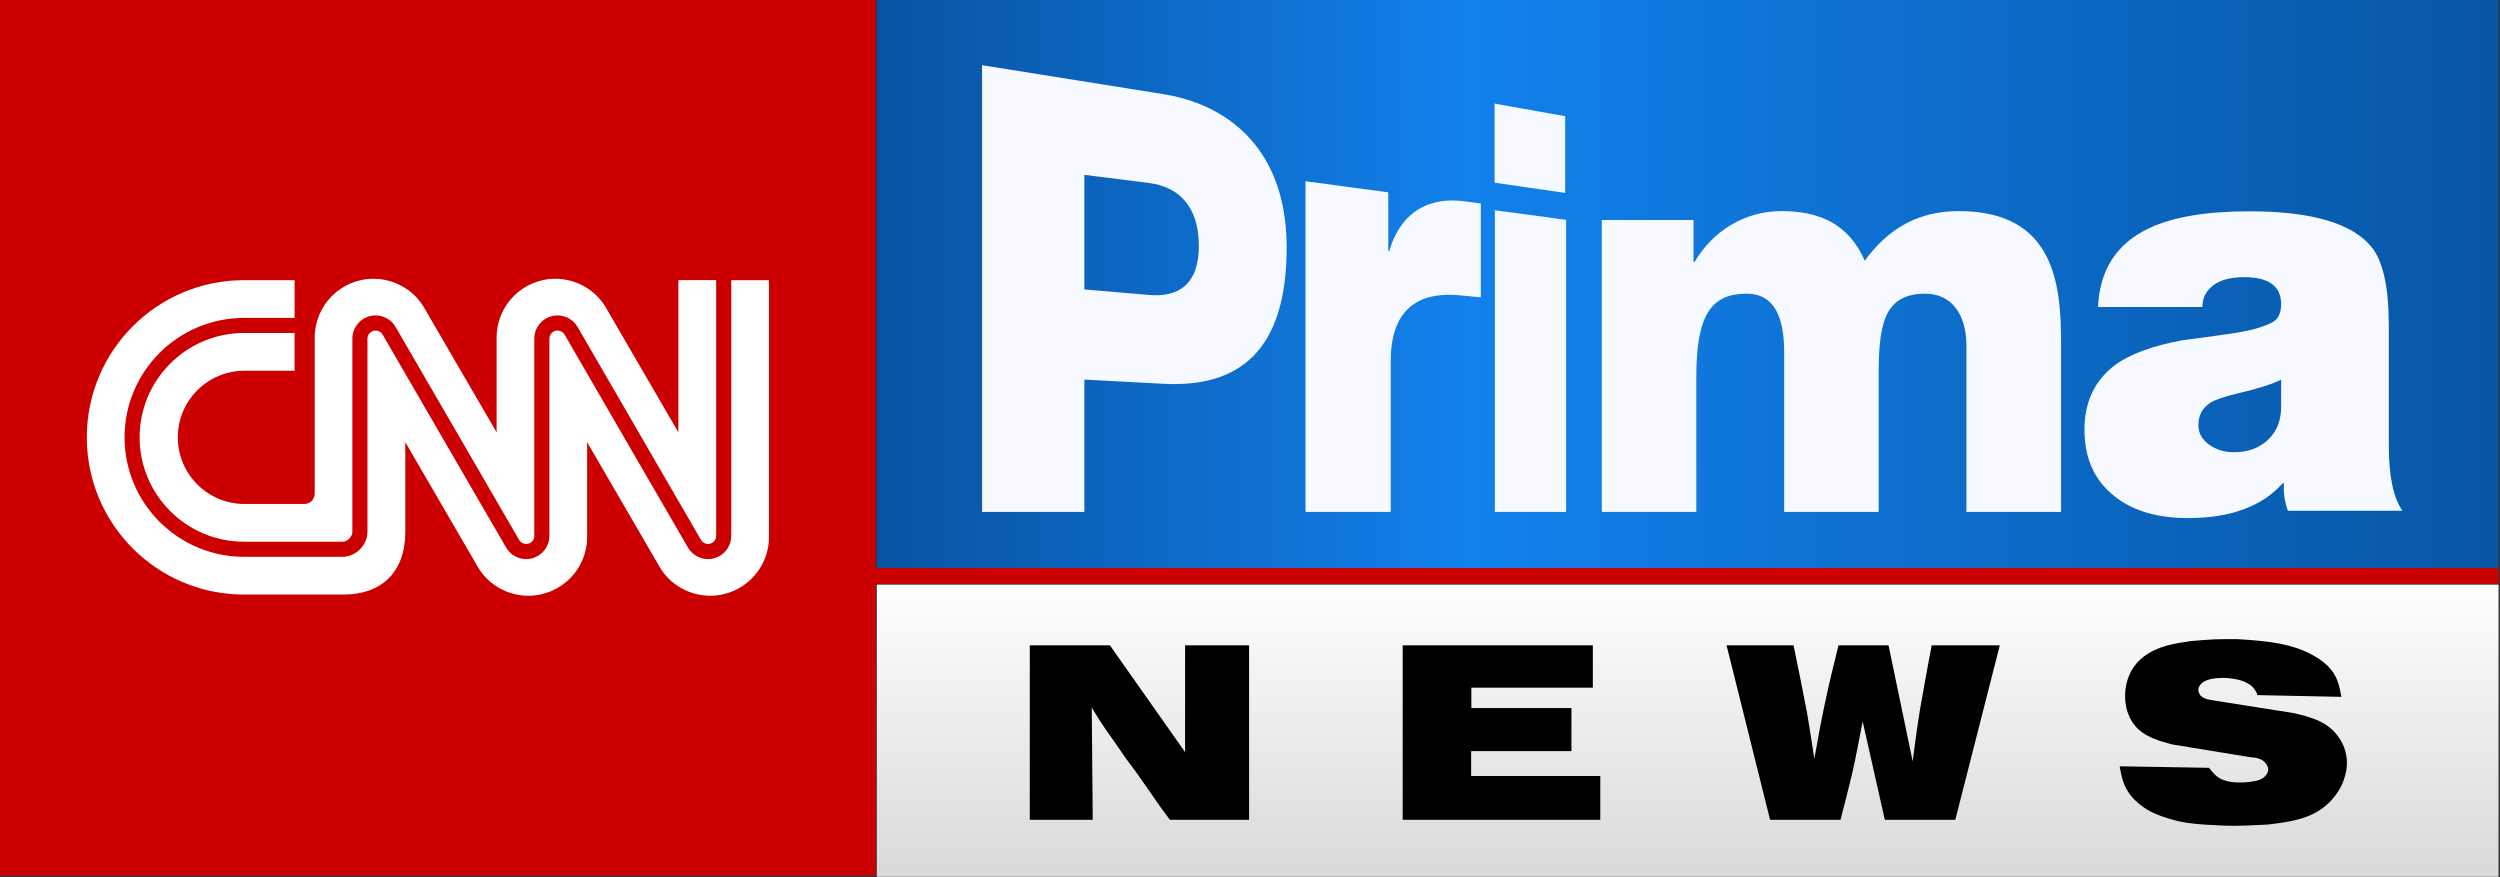
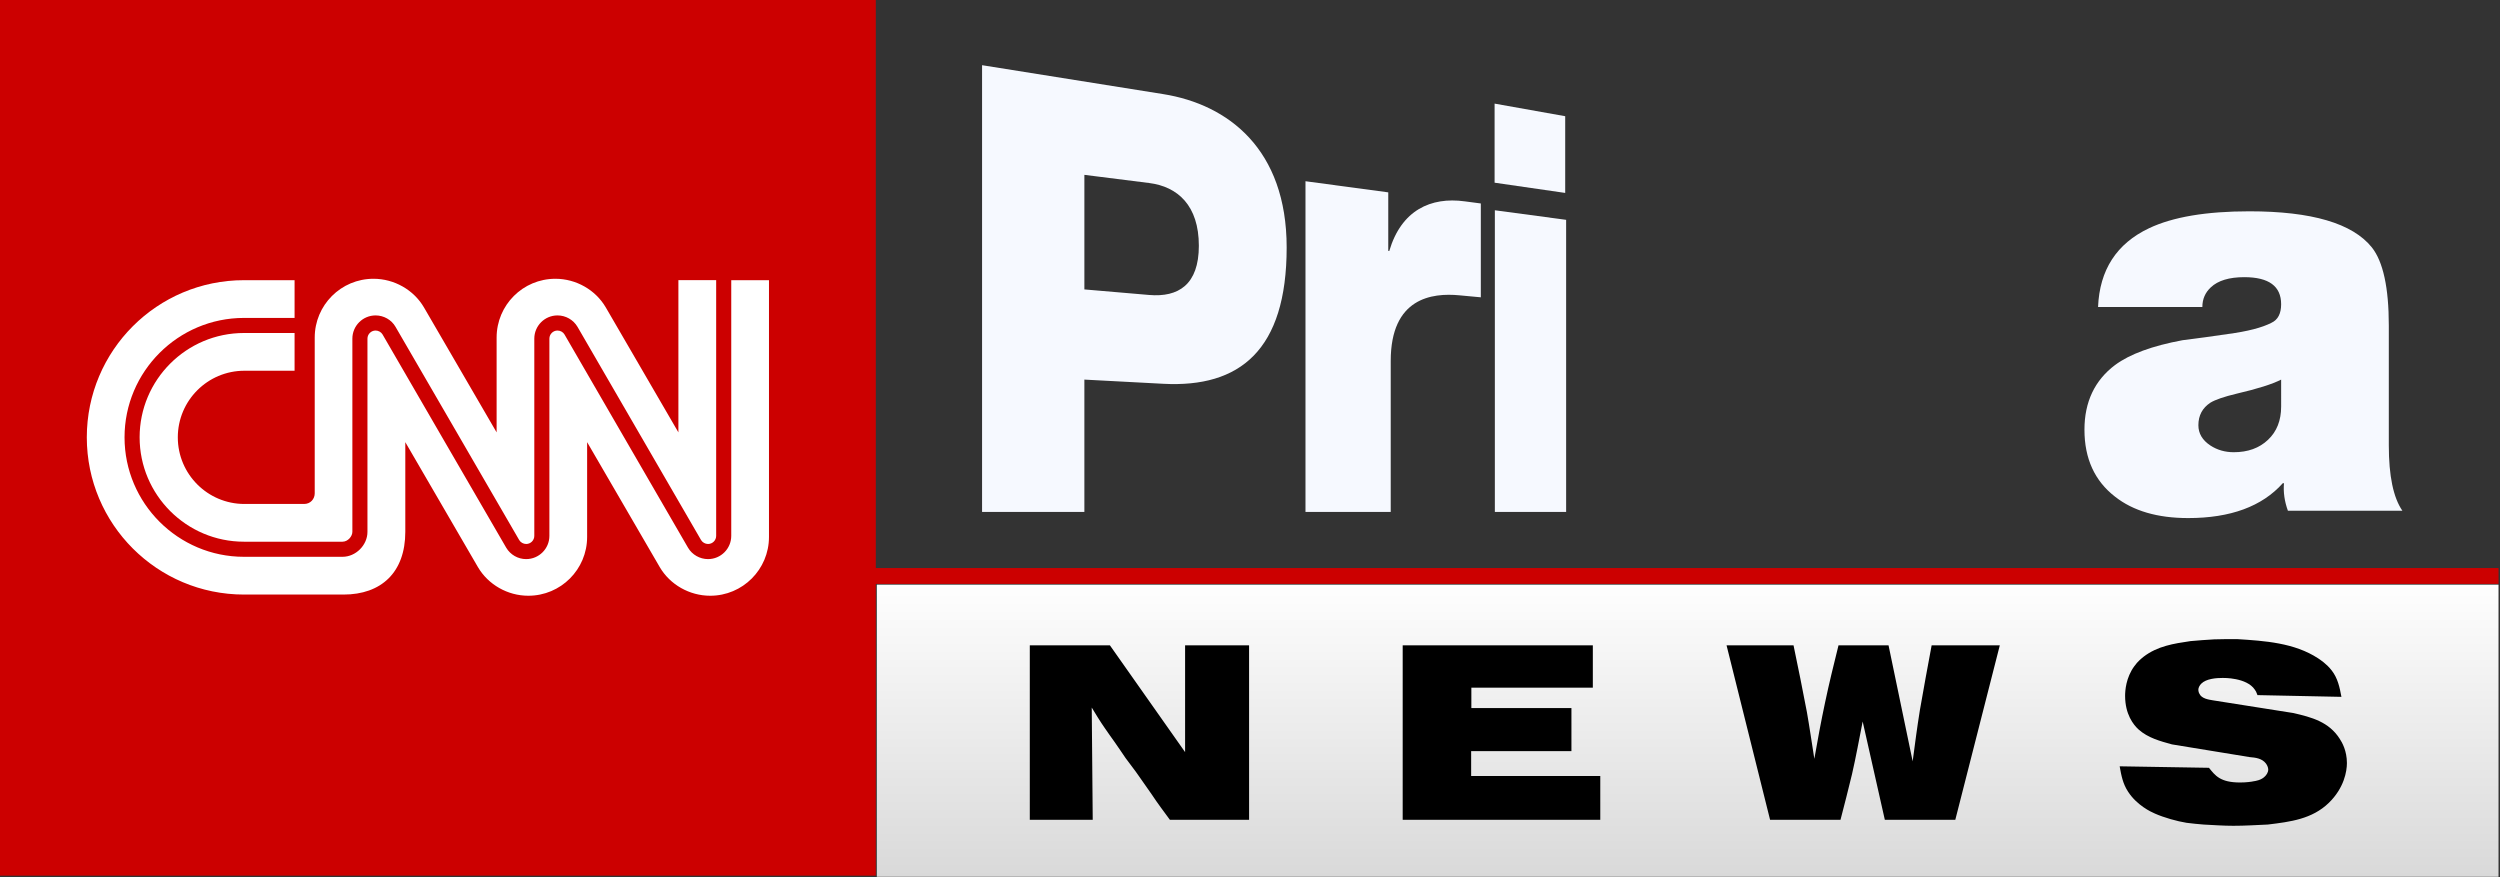
<svg xmlns="http://www.w3.org/2000/svg" xmlns:ns1="http://sodipodi.sourceforge.net/DTD/sodipodi-0.dtd" xmlns:ns2="http://www.inkscape.org/namespaces/inkscape" width="1201.715" height="421.79" viewBox="0 0 1201.715 421.79" version="1.1" xml:space="preserve" style="clip-rule:evenodd;fill-rule:evenodd;stroke-linejoin:round;stroke-miterlimit:2" id="svg70" ns1:docname="CNN Prima News.svg" ns2:version="0.92.4 (5da689c313, 2019-01-14)">
  <rect x="0" y="0" width="1201.715" height="421.79" fill="#333333" stroke="none" />
  <ns1:namedview pagecolor="#ffffff" bordercolor="#666666" borderopacity="1" objecttolerance="10" gridtolerance="10" guidetolerance="10" ns2:pageopacity="0" ns2:pageshadow="2" ns2:window-width="1920" ns2:window-height="1001" id="namedview72" showgrid="false" ns2:zoom="0.42269327" ns2:cx="184.90083" ns2:cy="210.48902" ns2:window-x="-9" ns2:window-y="41" ns2:window-maximized="1" ns2:current-layer="svg70" />
  <g transform="matrix(1.5,0,0,1.5,-839.15,-599.106)" id="g54">
    <g transform="matrix(0.766,0,0,0.766,457.23,-52.956)" id="g52">
      <g transform="matrix(1.59,0,0,1.59,-1557.49,-273.909)" id="g4">
-         <path d="M 1294.16,695.944 V 543.487 h 426.69 v 152.457 z" style="fill:url(#_Linear1)" id="path2" ns2:connector-curvature="0" />
-       </g>
+         </g>
      <g transform="matrix(1.59,0,0,1.561,-1557.47,108.973)" id="g8">
        <rect x="1294.16" y="465.195" width="426.691" height="78.292" style="fill:url(#_Linear2)" id="rect6" />
      </g>
      <g transform="matrix(1.78,0,0,1.78,-1641,122.638)" id="g12">
        <path d="m 1525.59,440.81 c 1.4,0.117 2.92,0.293 3.85,1.522 0.29,0.409 0.53,0.936 0.53,1.404 0,0.76 -0.53,1.345 -0.69,1.52 -0.88,0.995 -2.34,1.171 -2.71,1.229 -0.51,0.117 -1.75,0.293 -3.22,0.293 -4.68,0 -5.85,-1.639 -7.31,-3.452 l -20.99,-0.351 c 0.4,2.223 0.75,4.095 1.98,5.967 2.04,3.159 5.34,4.739 6.32,5.148 2.11,0.936 5.21,1.814 7.43,2.165 1.29,0.175 2.63,0.292 3.98,0.409 2.34,0.117 4.68,0.293 7.02,0.293 2.69,0 5.38,-0.176 8.08,-0.293 5.32,-0.643 10.41,-1.287 14.34,-5.09 3.61,-3.51 4.26,-7.429 4.26,-9.359 0,-2.867 -1.12,-4.856 -1.71,-5.733 -2.55,-3.978 -6.59,-5.032 -10.87,-6.026 l -18.89,-2.984 c -1.06,-0.175 -2.7,-0.409 -3.21,-1.579 -0.19,-0.292 -0.24,-0.819 -0.24,-0.877 0,-0.527 0.29,-1.054 0.69,-1.463 1.17,-1.17 3.51,-1.345 5.03,-1.345 0.18,0 5.63,-0.117 7.55,2.749 0.23,0.293 0.35,0.527 0.63,1.287 l 19.73,0.409 c -0.42,-2.281 -0.87,-4.387 -2.28,-6.201 -1.17,-1.52 -2.69,-2.515 -3.22,-2.867 -5.56,-3.626 -12.47,-4.094 -19.07,-4.504 -1.81,0 -3.56,0 -5.31,0.059 -1.89,0.117 -3.75,0.234 -5.57,0.409 -3.98,0.585 -7.78,1.171 -11.06,3.686 -0.42,0.35 -1.35,1.053 -2.17,2.223 -1.97,2.691 -2.16,5.733 -2.16,6.961 0,4.329 1.94,6.787 3.16,7.898 2.22,1.989 5.09,2.749 7.85,3.51 z m -154.36,-26.266 v 9.945 h -28.55 v 4.797 h 23.52 v 10.121 h -23.57 v 5.849 h 30.35 v 10.296 h -46.44 v -41.008 z m 47.17,0 c 1.09,5.206 2.15,10.472 3.14,15.678 0.65,3.685 1.17,7.371 1.75,10.998 0.77,-4.446 1.59,-8.833 2.52,-13.221 0.94,-4.505 2.06,-9.009 3.16,-13.455 h 11.76 l 5.67,27.261 c 0.53,-4.037 1.06,-8.073 1.7,-12.051 0.88,-5.089 1.81,-10.121 2.76,-15.21 h 16.02 l -10.46,41.008 h -16.56 l -5.21,-23.107 c -0.82,4.154 -1.57,8.307 -2.51,12.402 -0.88,3.568 -1.75,7.137 -2.7,10.705 h -16.55 l -10.23,-41.008 z m -143,25.097 v -25.097 h 15.04 v 41.008 h -18.61 c -1.46,-1.988 -2.92,-3.919 -4.27,-5.966 -0.99,-1.405 -1.99,-2.867 -2.99,-4.271 -0.99,-1.463 -2.1,-2.808 -3.15,-4.271 -0.82,-1.169 -1.64,-2.456 -2.52,-3.685 -0.76,-1.111 -1.63,-2.223 -2.39,-3.393 -1.06,-1.521 -2.06,-3.159 -3.05,-4.797 l 0.23,26.383 h -14.79 v -41.008 h 18.83 z" style="fill-rule:nonzero" id="path10" ns2:connector-curvature="0" />
      </g>
      <g transform="matrix(1.562,0,0,1.46,-1515.94,-1185.76)" id="g16">
        <path d="m 1346.36,1363.34 h -27.4 v -128.01 l 48.53,8.29 c 17.41,2.98 33.05,15.79 33.05,43.93 0,29.48 -12.58,40.24 -33.05,39.07 l -21.13,-1.2 z m 30.66,-76.27 c 0,-11.53 -5.66,-16.95 -13.31,-17.98 l -17.35,-2.34 v 32.83 l 17.35,1.59 c 7.78,0.71 13.31,-2.91 13.31,-14.1 z" style="fill:#f6f9ff" id="path14" ns2:connector-curvature="0" />
      </g>
      <g transform="matrix(1.562,0,0,1.46,-1515.94,-1185.76)" id="g20">
        <path d="m 1428.41,1363.34 h -22.83 v -94.76 l 22.17,3.19 v 16.77 l 0.27,0.03 c 3.23,-11.72 11.16,-15.55 20.19,-14.23 1.61,0.21 4.33,0.61 4.33,0.61 v 26.89 l -5.72,-0.57 c -7.38,-0.76 -18.41,0.73 -18.41,18.8 z" style="fill:#f6f9ff" id="path18" ns2:connector-curvature="0" />
      </g>
      <g transform="matrix(1.562,0,0,1.46,-1515.94,-1185.76)" id="g24">
        <path d="m 1475.39,1363.34 h -19.09 v -86.44 l 19.09,2.74 z m -0.25,-91.41 -18.91,-2.93 v -22.66 l 18.91,3.61 z" style="fill:#f6f9ff" id="path22" ns2:connector-curvature="0" />
      </g>
      <g transform="matrix(1.562,0,0,1.46,-1512.88,-1185.76)" id="g28">
-         <path d="m 1508.3,1363.34 h -25.32 v -83.65 h 24.56 v 12 h 0.31 c 4.82,-8.8 13.38,-14.55 23.2,-14.55 10.13,0 18.01,3.57 22.37,14.2 6.36,-9.28 14.32,-14.2 25.21,-14.2 25.7,0 27.36,21.15 27.36,37.86 v 48.34 h -25.34 v -47.5 c 0,-9.45 -4.21,-15.04 -11.05,-15.04 -11.35,0 -12.46,9.47 -12.46,23.66 v 38.88 h -25.31 v -45.79 c 0,-10.31 -2.83,-16.75 -9.97,-16.75 -9.51,0 -13.56,5.92 -13.56,23.84 z" style="fill:#f6f9ff" id="path26" ns2:connector-curvature="0" />
-       </g>
+         </g>
      <g transform="matrix(1.603,0,0,1.498,-1578.96,-1235)" id="g32">
        <path d="m 1643.01,1304.39 h -27.22 c 0.4,-10.37 4.84,-17.71 13.32,-22 6.21,-3.15 14.93,-4.72 26.17,-4.72 16.27,0 26.92,3.36 31.95,10.06 2.96,3.98 4.44,11.27 4.44,21.85 v 33.49 c 0,8.48 1.18,14.56 3.55,18.23 h -29.88 c -0.89,-2.62 -1.23,-5.19 -1.03,-7.7 h -0.3 c -5.42,6.49 -13.66,9.74 -24.7,9.74 -7.99,0 -14.35,-1.99 -19.08,-5.97 -5.32,-4.4 -7.99,-10.64 -7.99,-18.71 0,-7.75 2.67,-13.78 7.99,-18.07 3.85,-3.04 9.71,-5.35 17.6,-6.92 3.95,-0.53 7.89,-1.1 11.83,-1.73 5.13,-0.73 8.93,-1.78 11.39,-3.14 1.68,-0.84 2.52,-2.57 2.52,-5.19 0,-5.03 -3.21,-7.55 -9.62,-7.55 -3.94,0 -6.85,0.95 -8.72,2.83 -1.48,1.47 -2.22,3.3 -2.22,5.5 z m 20.56,20.28 c -2.29,1.26 -6.16,2.57 -11.62,3.93 -3.28,0.84 -5.56,1.68 -6.85,2.52 -2.08,1.47 -3.13,3.56 -3.13,6.29 0,2.3 1.05,4.19 3.13,5.66 1.79,1.25 3.82,1.88 6.1,1.88 3.68,0 6.66,-1.15 8.94,-3.46 2.28,-2.3 3.43,-5.39 3.43,-9.27 z" style="fill:#f6f9ff" id="path30" ns2:connector-curvature="0" />
      </g>
      <g transform="matrix(1.621,0,0,1.217,-1610.8,170.088)" id="g36">
        <rect x="1293.86" y="540.759" width="426.988" height="5.457" style="fill:#cc0000" id="rect34" />
      </g>
      <g transform="matrix(1.361,0,0,1.361,-44.163,-32.489)" id="g50">
        <g transform="matrix(1.168,0,0,1.168,-1111.89,-85.917)" id="g40">
          <rect x="1063.41" y="465.195" width="230.749" height="230.749" style="fill:#cc0000" id="rect38" />
        </g>
        <g transform="matrix(1.168,0,0,1.168,-1111.89,-101.824)" id="g44">
          <path d="m 1100.42,594.211 c 0,15.143 12.32,27.464 27.46,27.464 h 25.93 c 1.43,0 2.6,-1.422 2.6,-2.597 v -50.845 c 0,-3.369 2.74,-6.111 6.11,-6.111 2.15,0 4.18,1.146 5.24,2.992 0.15,0.223 7.98,13.749 16.29,28.074 7.94,13.68 16.15,27.826 16.27,28.061 0.37,0.62 1.09,1.026 1.84,1.026 1.17,0 2.13,-0.958 2.13,-2.137 v -51.905 c 0,-3.369 2.74,-6.111 6.1,-6.111 2.17,0 4.17,1.146 5.26,2.992 0.14,0.223 7.98,13.749 16.27,28.074 7.94,13.68 16.12,27.822 16.26,28.061 0.37,0.62 1.09,1.026 1.83,1.026 1.18,0 2.14,-0.958 2.14,-2.137 v -67.294 h -9.94 v 40.059 c 0,0 -18.5,-31.861 -19.11,-32.884 -2.7,-4.621 -7.82,-7.539 -13.26,-7.539 -8.56,0 -15.47,6.931 -15.47,15.472 v 24.951 c 0,0 -18.52,-31.861 -19.12,-32.884 -2.7,-4.621 -7.83,-7.539 -13.28,-7.539 -8.55,0 -15.47,6.931 -15.47,15.472 v 40.995 c 0,1.492 -1.12,2.793 -2.76,2.795 H 1128 c -9.68,0 -17.53,-7.852 -17.53,-17.531 0,-9.683 7.85,-17.531 17.53,-17.531 h 13.2 v -9.933 h -13.32 c -15.14,0 -27.46,12.319 -27.46,27.464" style="fill:#ffffff;fill-rule:nonzero" id="path42" ns2:connector-curvature="0" />
        </g>
        <g transform="matrix(1.168,0,0,1.168,-1111.89,-85.494)" id="g48">
          <path d="m 1256.12,538.866 v 67.294 c 0,3.369 -2.74,6.111 -6.11,6.111 -2.15,0 -4.18,-1.148 -5.26,-2.994 -0.13,-0.223 -7.96,-13.752 -16.27,-28.076 -7.92,-13.674 -16.13,-27.818 -16.25,-28.058 -0.37,-0.624 -1.08,-1.025 -1.84,-1.025 -1.17,0 -2.13,0.958 -2.13,2.137 v 51.905 c 0,3.369 -2.74,6.111 -6.12,6.111 -2.15,0 -4.15,-1.148 -5.24,-2.994 -0.12,-0.221 -7.98,-13.752 -16.29,-28.076 -7.94,-13.68 -16.12,-27.826 -16.26,-28.058 -0.37,-0.624 -1.09,-1.025 -1.83,-1.025 -1.18,0 -2.14,0.958 -2.14,2.137 V 605.1 c 0,3.502 -3.07,6.567 -6.57,6.567 h -25.93 c -17.33,0 -31.43,-14.101 -31.43,-31.434 0,-17.335 14.1,-31.434 31.43,-31.434 h 13.32 v -9.933 h -13.3 c -22.86,0 -41.38,18.519 -41.38,41.367 0,22.848 18.52,41.369 41.38,41.369 h 26.17 c 9.91,0.004 16.27,-5.805 16.27,-16.516 v -23.594 c 0,0 18.64,32.084 19.11,32.88 2.71,4.621 7.82,7.539 13.26,7.539 8.56,0 15.48,-6.931 15.48,-15.472 v -24.947 c 0,0 18.51,31.857 19.11,32.88 2.7,4.621 7.84,7.539 13.28,7.539 8.55,0 15.47,-6.931 15.47,-15.472 v -67.573 z" style="fill:#ffffff;fill-rule:nonzero" id="path46" ns2:connector-curvature="0" />
        </g>
      </g>
    </g>
  </g>
  <defs id="defs68">
    <linearGradient id="_Linear1" x1="0" y1="0" x2="1" y2="0" gradientUnits="userSpaceOnUse" gradientTransform="matrix(693.666,1.428,-0.51,247.848,1172.55,618.287)">
      <stop offset="0" style="stop-color:rgb(0,47,104);stop-opacity:1" id="stop56" />
      <stop offset="0.4" style="stop-color:rgb(18,129,236);stop-opacity:1" id="stop58" />
      <stop offset="1" style="stop-color:rgb(1,63,126);stop-opacity:1" id="stop60" />
    </linearGradient>
    <linearGradient id="_Linear2" x1="0" y1="0" x2="1" y2="0" gradientUnits="userSpaceOnUse" gradientTransform="matrix(0,-80.42,78.933,0,1606.26,543.487)">
      <stop offset="0" style="stop-color:rgb(217,217,217);stop-opacity:1" id="stop63" />
      <stop offset="1" style="stop-color:white;stop-opacity:1" id="stop65" />
    </linearGradient>
  </defs>
</svg>